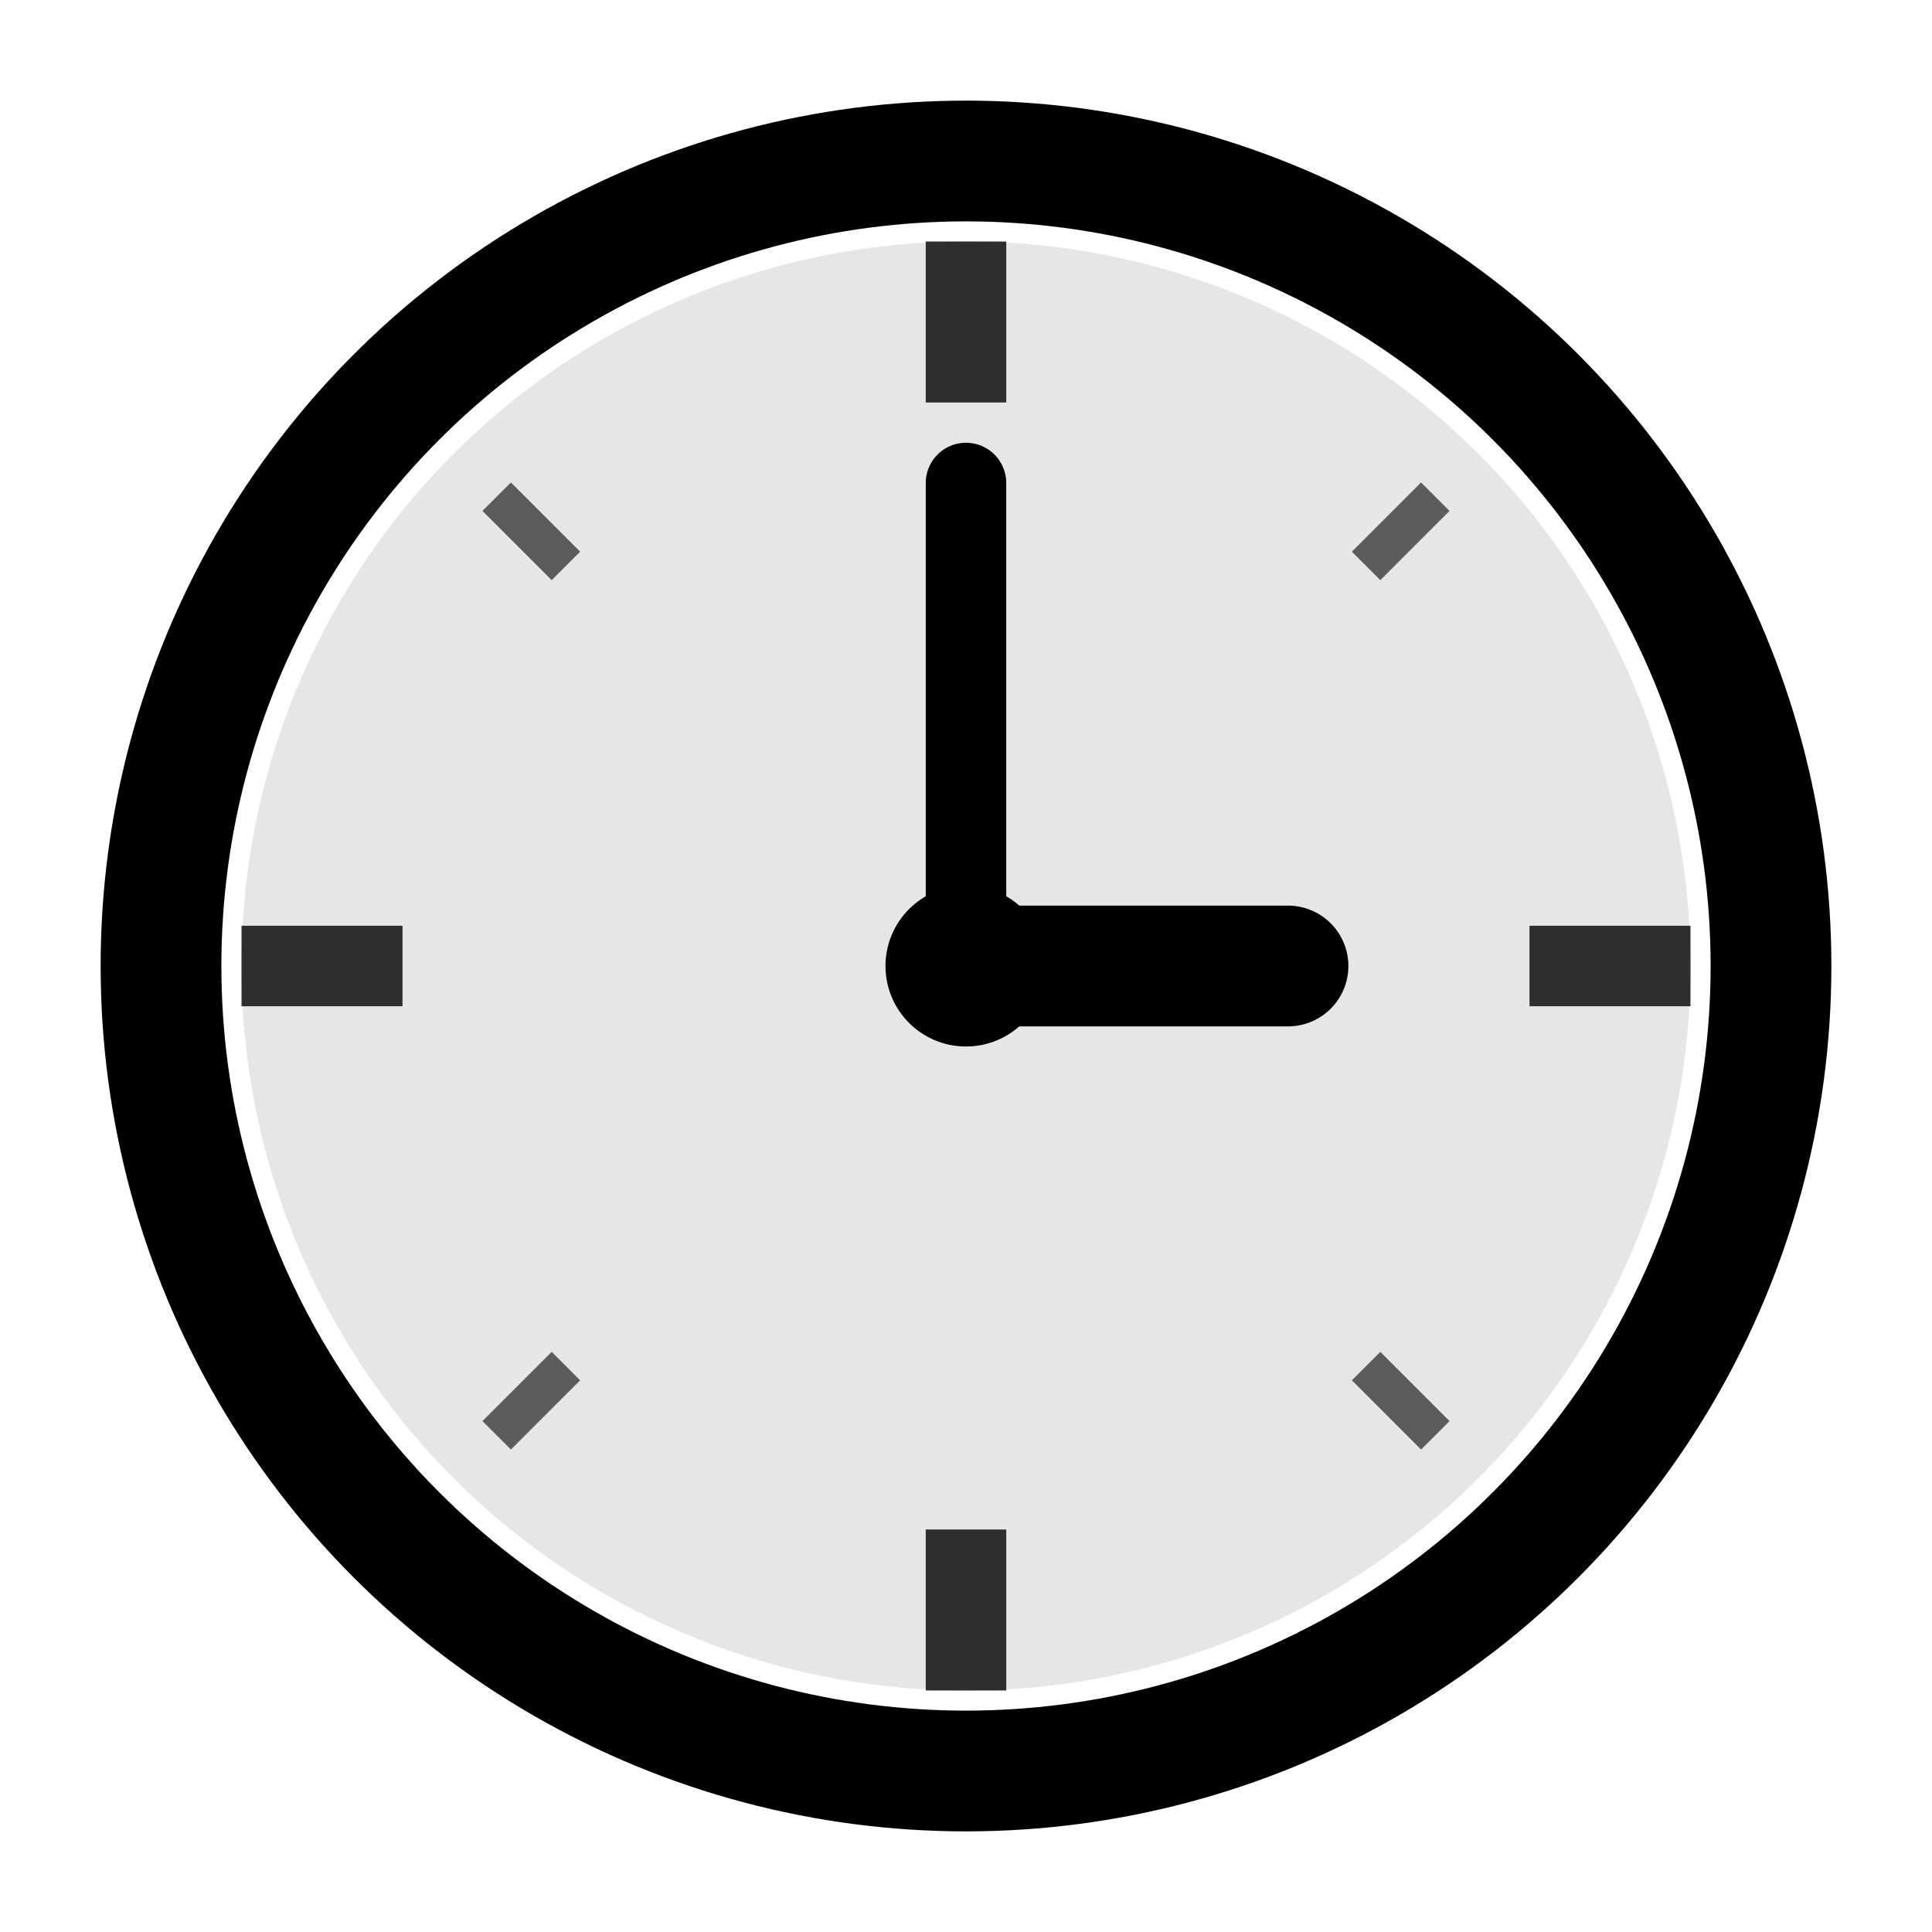
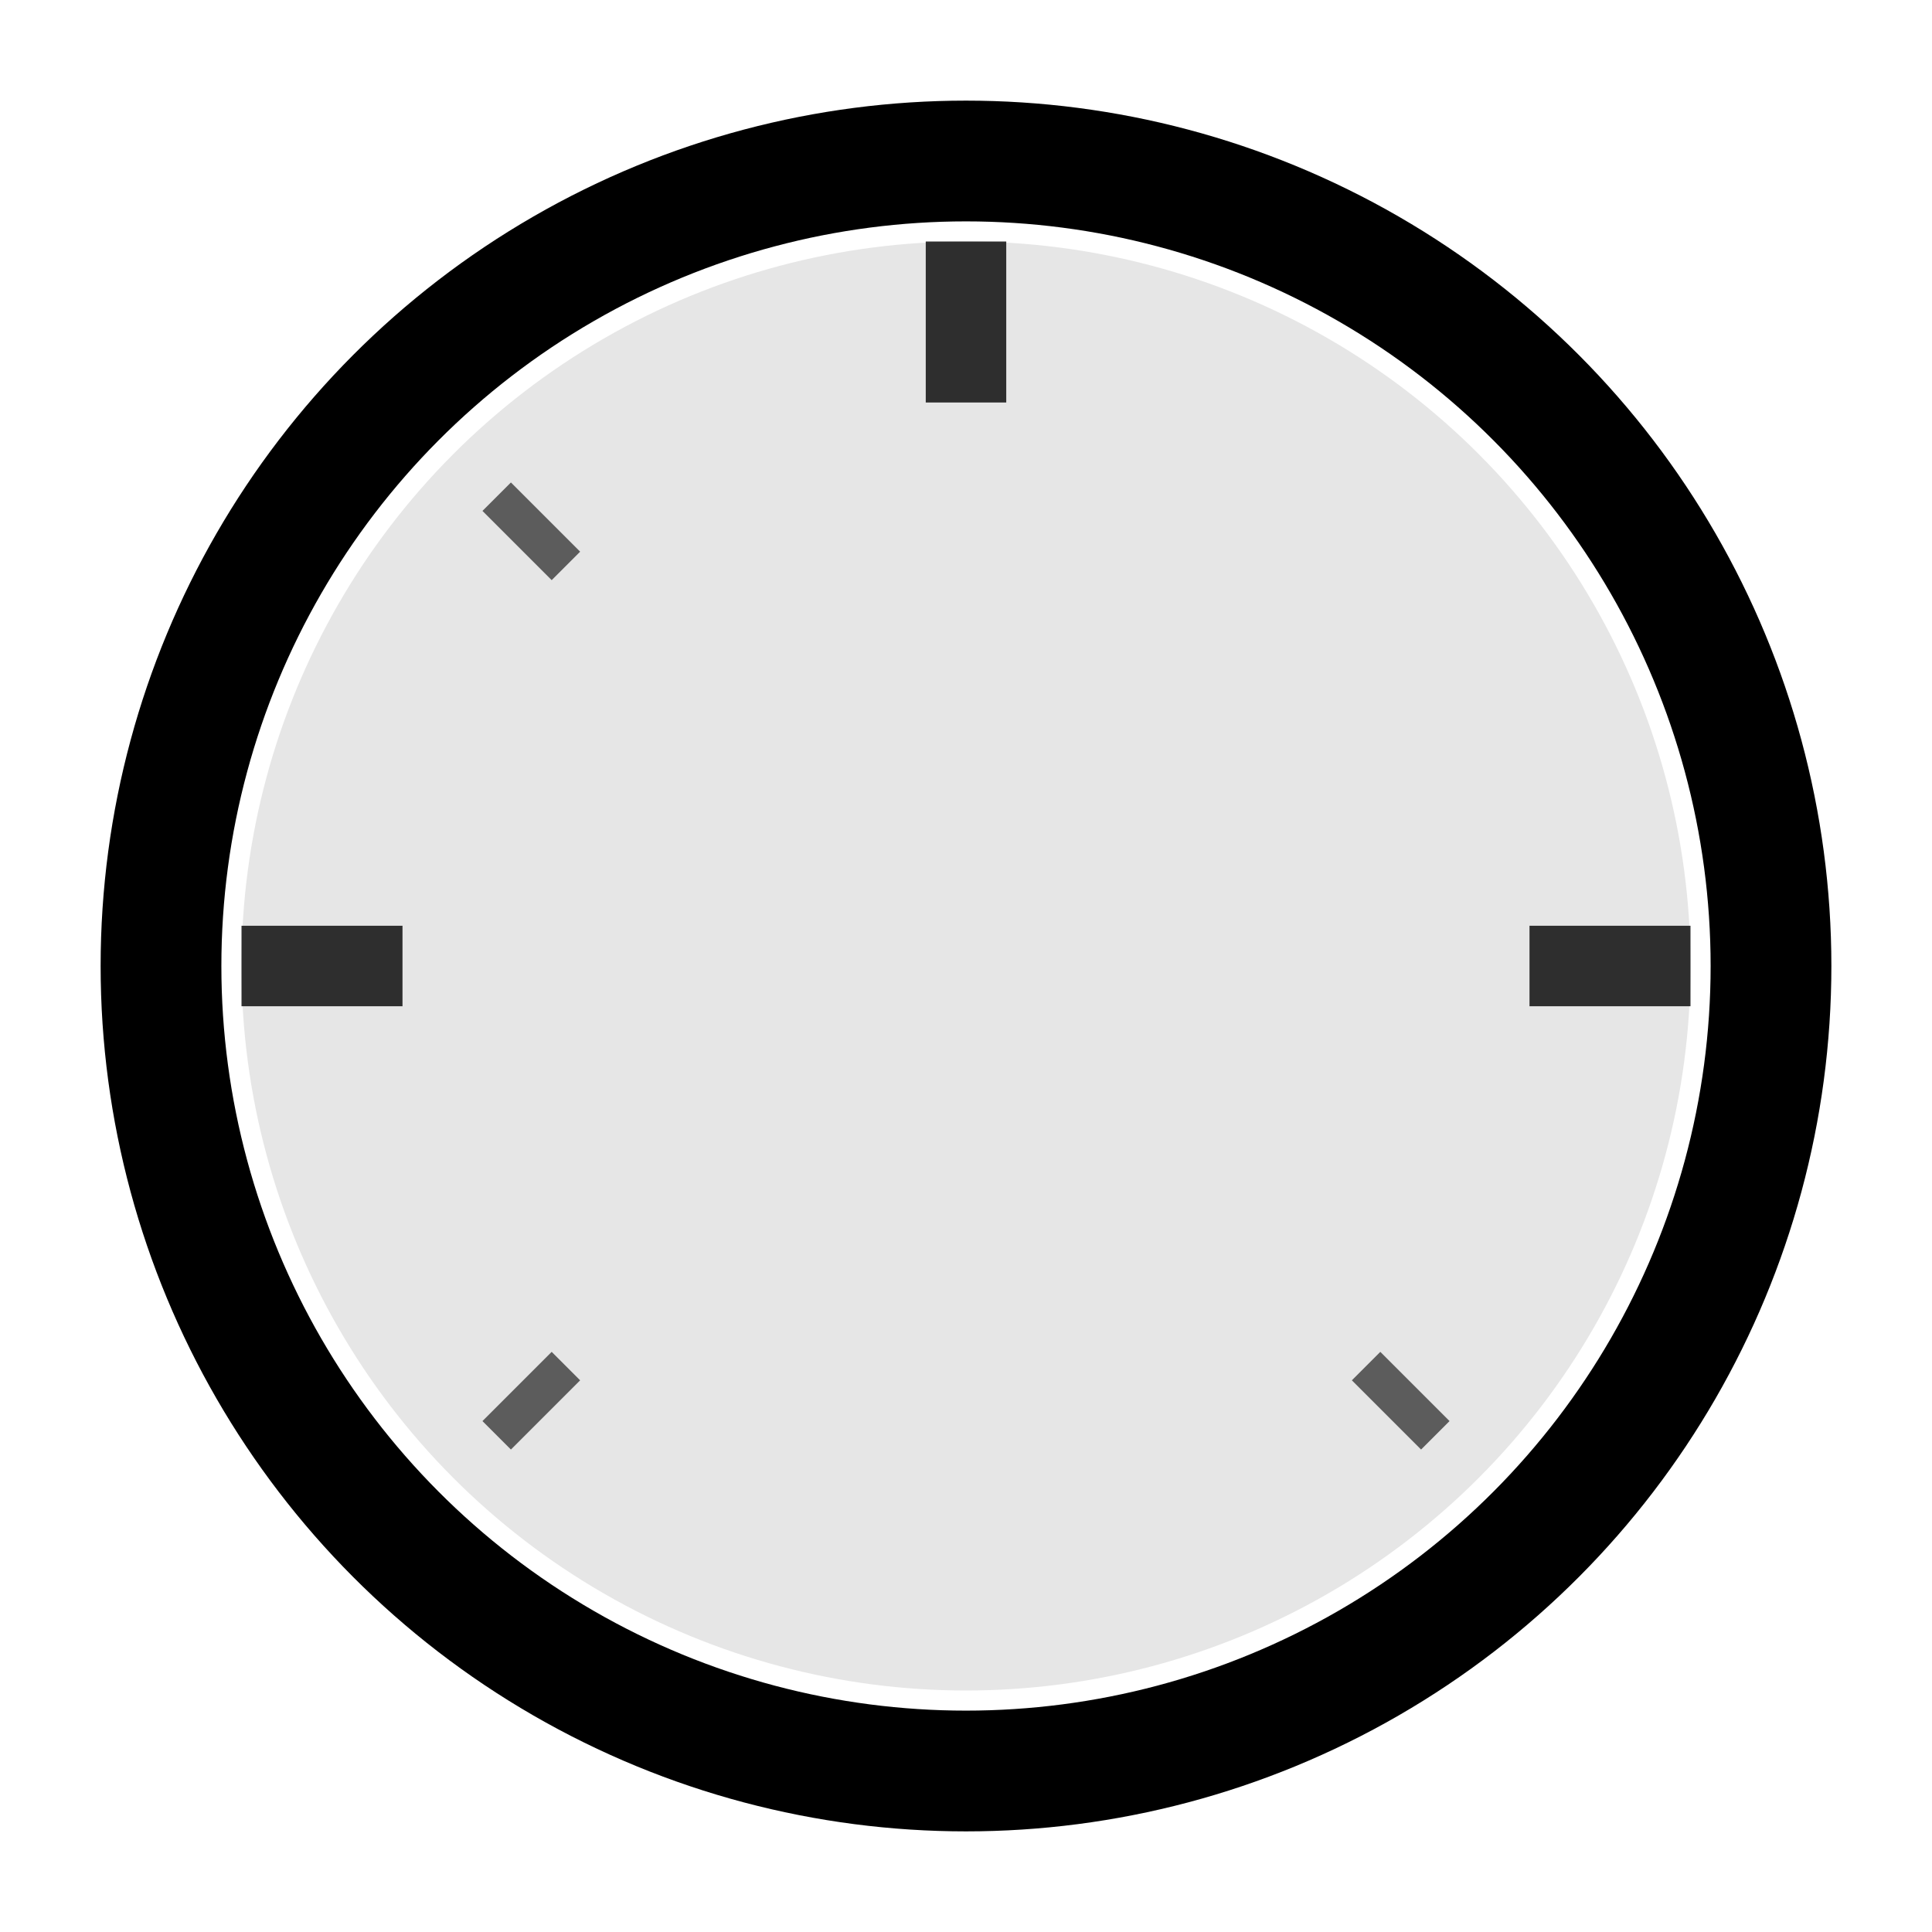
<svg xmlns="http://www.w3.org/2000/svg" viewBox="0 0 48 48" width="48" height="48">
  <g>
    <circle cx="24" cy="24" r="20" fill="none" stroke="currentColor" stroke-width="3" />
    <circle cx="24" cy="24" r="18" fill="currentColor" opacity="0.1" />
    <g stroke="currentColor" stroke-width="2" opacity="0.8">
      <line x1="24" y1="6" x2="24" y2="10" />
      <line x1="42" y1="24" x2="38" y2="24" />
-       <line x1="24" y1="42" x2="24" y2="38" />
      <line x1="6" y1="24" x2="10" y2="24" />
    </g>
    <g stroke="currentColor" stroke-width="1" opacity="0.6">
-       <line x1="35.66" y1="12.34" x2="33.94" y2="14.06" />
      <line x1="35.66" y1="35.66" x2="33.94" y2="33.94" />
      <line x1="12.34" y1="35.66" x2="14.06" y2="33.94" />
      <line x1="12.34" y1="12.34" x2="14.06" y2="14.06" />
    </g>
-     <line x1="24" y1="24" x2="32" y2="24" stroke="currentColor" stroke-width="3" stroke-linecap="round" />
-     <line x1="24" y1="24" x2="24" y2="12" stroke="currentColor" stroke-width="2" stroke-linecap="round" />
-     <circle cx="24" cy="24" r="2" fill="currentColor" />
  </g>
</svg>